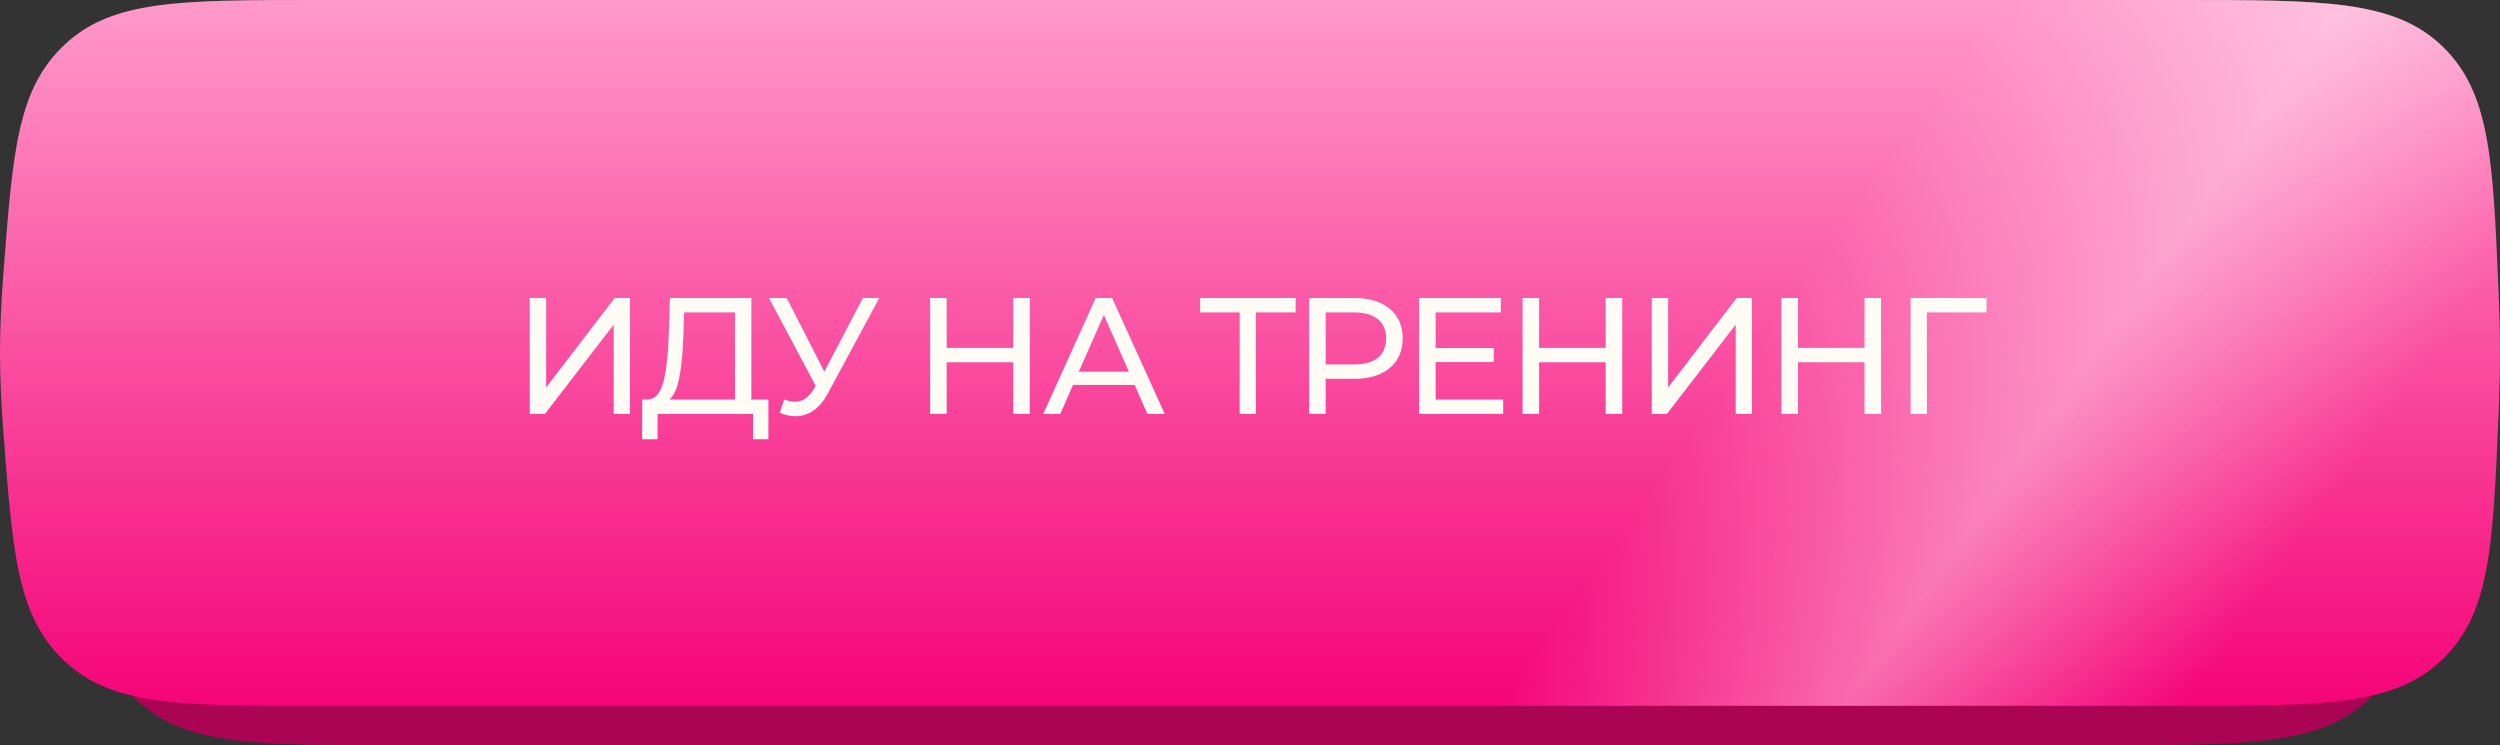
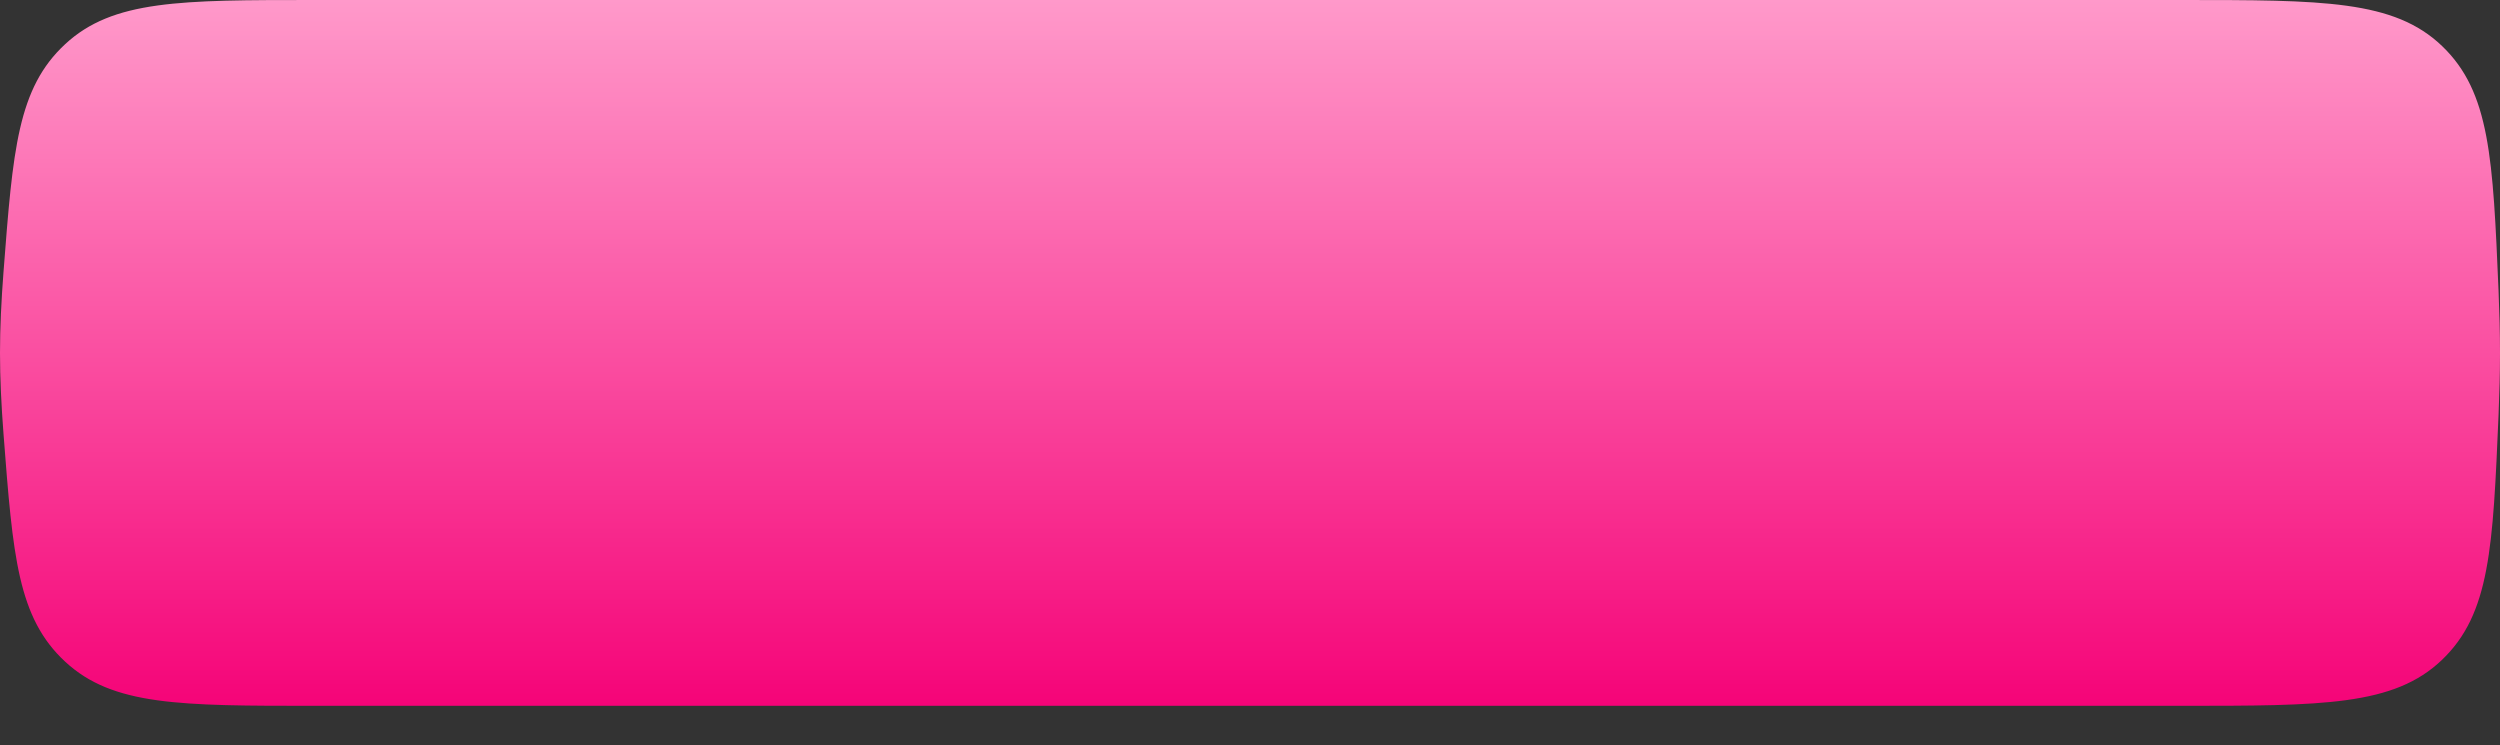
<svg xmlns="http://www.w3.org/2000/svg" width="302" height="90" viewBox="0 0 302 90" fill="none">
  <rect x="0" y="0" width="302" height="90" fill="#333333" stroke="none" />
-   <path d="M9.254 37.963C10.308 22.972 10.835 15.477 16.596 10.107C22.357 4.736 30.571 4.736 46.998 4.736H254.504C271.773 4.736 280.407 4.736 286.215 10.322C292.022 15.909 292.336 23.99 292.963 40.153C293.061 42.669 293.118 45.104 293.118 47.368C293.118 49.632 293.061 52.066 292.963 54.583C292.336 70.746 292.022 78.827 286.215 84.413C280.407 89.999 271.773 89.999 254.504 89.999H46.998C30.571 89.999 22.357 89.999 16.596 84.629C10.835 79.259 10.308 71.763 9.254 56.773C9.022 53.484 8.882 50.287 8.882 47.368C8.882 44.449 9.022 41.252 9.254 37.963Z" fill="#AC0454" />
  <path d="M0.425 32.826C1.562 18.043 2.13 10.651 7.881 5.326C13.632 0 21.768 0 38.039 0H263.454C280.619 0 289.201 0 295.003 5.561C300.806 11.123 301.145 19.128 301.825 35.141C301.935 37.755 302 40.285 302 42.632C302 44.978 301.935 47.508 301.825 50.123C301.145 66.135 300.806 74.141 295.003 79.702C289.201 85.263 280.619 85.263 263.454 85.263H38.039C21.768 85.263 13.632 85.263 7.881 79.938C2.13 74.612 1.562 67.22 0.425 52.437C0.161 49.007 0 45.669 0 42.632C0 39.594 0.161 36.256 0.425 32.826Z" fill="url(#paint0_linear_39_94)" />
-   <path d="M0.425 32.826C1.562 18.043 2.13 10.651 7.881 5.326C13.632 0 21.768 0 38.039 0H263.454C280.619 0 289.201 0 295.003 5.561C300.806 11.123 301.145 19.128 301.825 35.141C301.935 37.755 302 40.285 302 42.632C302 44.978 301.935 47.508 301.825 50.123C301.145 66.135 300.806 74.141 295.003 79.702C289.201 85.263 280.619 85.263 263.454 85.263H38.039C21.768 85.263 13.632 85.263 7.881 79.938C2.13 74.612 1.562 67.22 0.425 52.437C0.161 49.007 0 45.669 0 42.632C0 39.594 0.161 36.256 0.425 32.826Z" fill="url(#paint1_linear_39_94)" fill-opacity="0.4" />
-   <path d="M63.995 36H65.975V46.8L74.255 36H76.095V50H74.135V39.22L65.835 50H63.995V36ZM92.824 48.26V53.06H90.964V50H79.444L79.424 53.06H77.564L77.584 48.26H78.264C79.144 48.207 79.764 47.513 80.124 46.18C80.484 44.833 80.704 42.94 80.784 40.5L80.924 36H90.764V48.26H92.824ZM82.544 40.68C82.478 42.653 82.318 44.287 82.064 45.58C81.824 46.873 81.431 47.767 80.884 48.26H88.784V37.74H82.644L82.544 40.68ZM106.219 36L99.999 47.54C99.505 48.46 98.925 49.147 98.258 49.6C97.592 50.053 96.865 50.28 96.079 50.28C95.465 50.28 94.838 50.14 94.198 49.86L94.719 48.26C95.212 48.433 95.652 48.52 96.038 48.52C96.918 48.52 97.645 48.053 98.219 47.12L98.538 46.62L92.898 36H95.038L99.579 44.88L104.239 36H106.219ZM124.398 36V50H122.398V43.76H114.358V50H112.358V36H114.358V42.02H122.398V36H124.398ZM137.064 46.5H129.624L128.084 50H126.024L132.364 36H134.344L140.704 50H138.604L137.064 46.5ZM136.364 44.9L133.344 38.04L130.324 44.9H136.364ZM156.511 37.74H151.711V50H149.751V37.74H144.971V36H156.511V37.74ZM163.602 36C165.415 36 166.842 36.433 167.882 37.3C168.922 38.167 169.442 39.36 169.442 40.88C169.442 42.4 168.922 43.593 167.882 44.46C166.842 45.327 165.415 45.76 163.602 45.76H160.142V50H158.142V36H163.602ZM163.542 44.02C164.809 44.02 165.775 43.753 166.442 43.22C167.109 42.673 167.442 41.893 167.442 40.88C167.442 39.867 167.109 39.093 166.442 38.56C165.775 38.013 164.809 37.74 163.542 37.74H160.142V44.02H163.542ZM181.584 48.26V50H171.424V36H181.304V37.74H173.424V42.04H180.444V43.74H173.424V48.26H181.584ZM195.965 36V50H193.965V43.76H185.925V50H183.925V36H185.925V42.02H193.965V36H195.965ZM199.531 36H201.511V46.8L209.791 36H211.631V50H209.671V39.22L201.371 50H199.531V36ZM227.236 36V50H225.236V43.76H217.196V50H215.196V36H217.196V42.02H225.236V36H227.236ZM239.962 37.74H232.762L232.782 50H230.802V36H239.982L239.962 37.74Z" fill="#FFFBF5" />
  <defs>
    <linearGradient id="paint0_linear_39_94" x1="151" y1="0" x2="151" y2="85.263" gradientUnits="userSpaceOnUse">
      <stop stop-color="#FF99CA" />
      <stop offset="1" stop-color="#F50478" />
    </linearGradient>
    <linearGradient id="paint1_linear_39_94" x1="241.5" y1="-2.84398e-06" x2="296.609" y2="39.188" gradientUnits="userSpaceOnUse">
      <stop stop-color="white" stop-opacity="0" />
      <stop offset="0.506" stop-color="white" />
      <stop offset="1" stop-color="white" stop-opacity="0" />
    </linearGradient>
  </defs>
</svg>